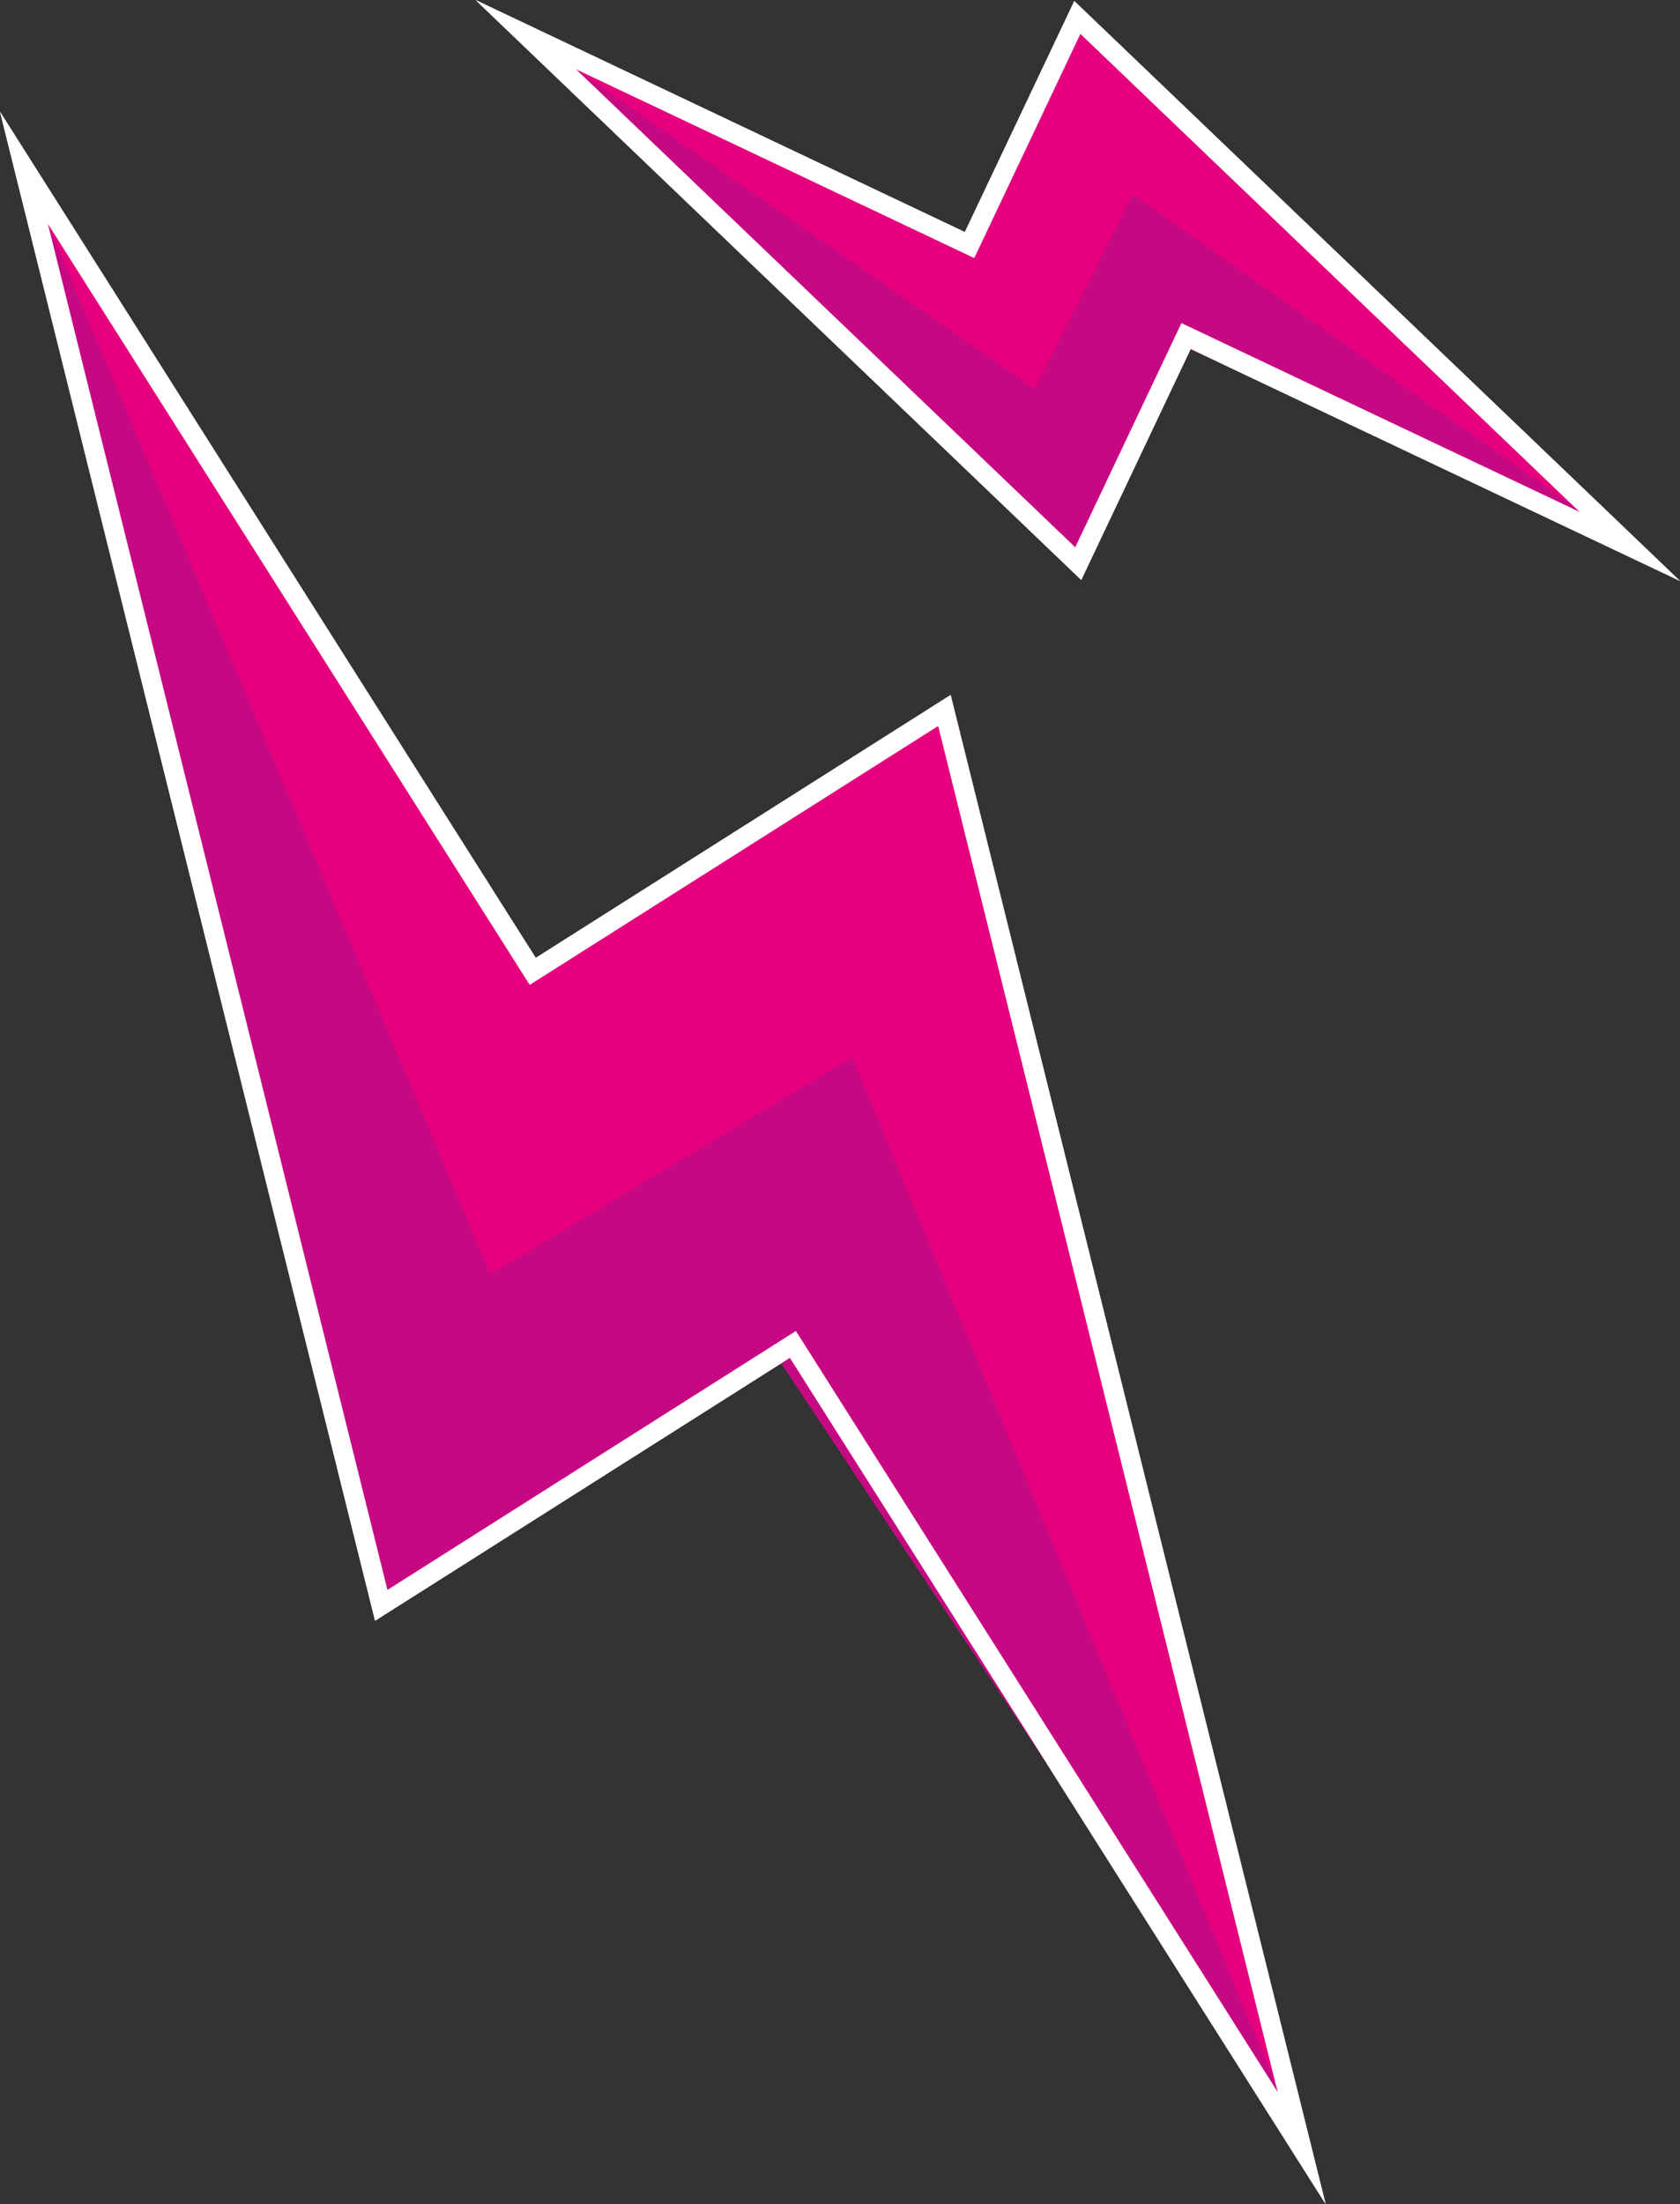
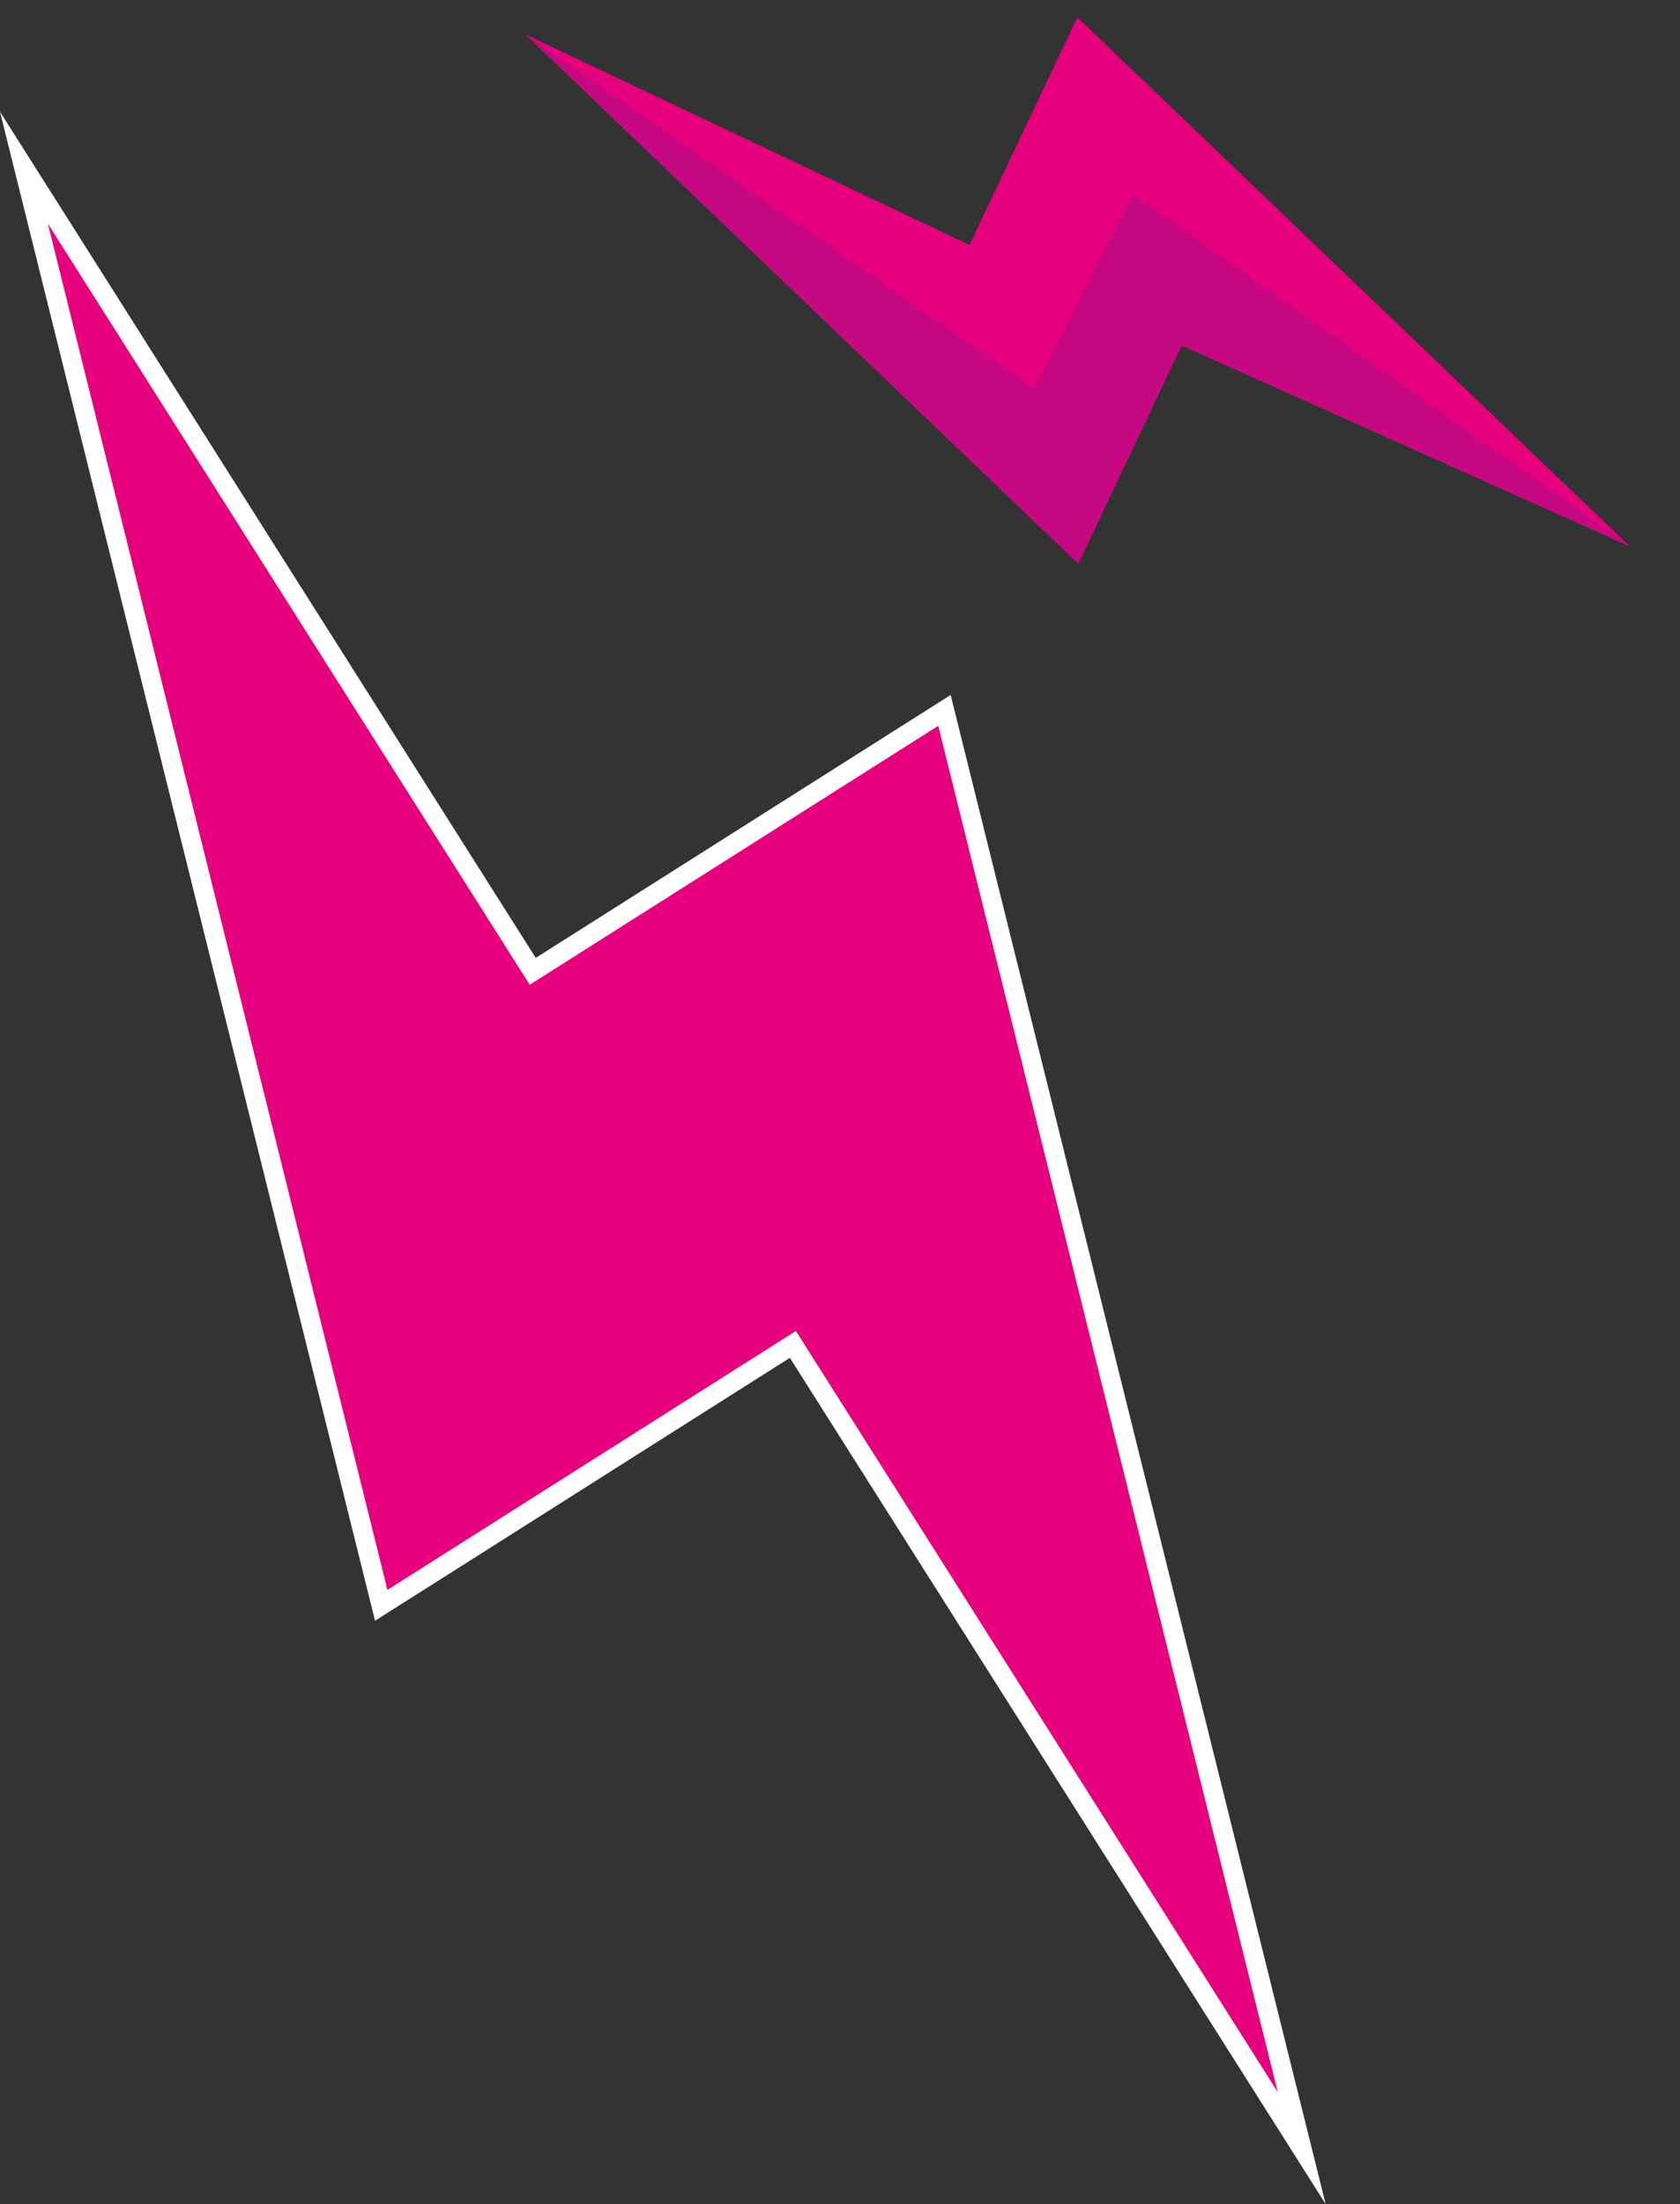
<svg xmlns="http://www.w3.org/2000/svg" width="165.5" height="217.008" viewBox="0 0 165.5 217.008">
  <rect x="0" y="0" width="165.5" height="217.008" fill="#333333" stroke="none" />
  <g id="Group_559" data-name="Group 559" transform="translate(150.968 -97.847)">
    <path id="Path_2064" data-name="Path 2064" d="M-98.213,182.549l-1.681,1.065-50.126-79.126,23.848,95.9,11.352,45.649,38.871-24.625,1.681-1.065,50.126,79.131-23.848-95.9-11.347-45.653Z" transform="translate(1.409 9.866)" fill="#e6007e" />
    <path id="Path_2065" data-name="Path 2065" d="M-20.379,308.281l-52.778-83.317-40.864,25.888-36.947-148.58,52.778,83.314L-57.318,159.7Zm-52.184-85.959,47.474,74.945L-58.539,162.736l-40.243,25.493-47.474-74.943L-112.8,247.815Z" transform="translate(0 6.574)" fill="#fff" />
-     <path id="Path_2066" data-name="Path 2066" d="M-150.02,104.487l45.941,108.96L-68.4,192.077l44.26,107.4L-75.949,221.42l-38.871,24.625Z" transform="translate(1.409 9.865)" fill="#c60982" />
-     <path id="Path_2067" data-name="Path 2067" d="M-20.379,308.281l-52.778-83.317-40.864,25.888-36.947-148.58,52.778,83.314L-57.318,159.7Zm-52.184-85.959,47.474,74.945L-58.539,162.736l-40.243,25.493-47.474-74.943L-112.8,247.815Z" transform="translate(0 6.574)" fill="#fff" />
    <path id="Path_2068" data-name="Path 2068" d="M-85.968,120.016l-.44.931-43.728-20.722,36.88,35.3,17.556,16.8,10.181-21.482.44-.926,43.728,20.718-36.88-35.3-17.556-16.8Z" transform="translate(30.95 1.021)" fill="#e6007e" />
-     <path id="Path_2069" data-name="Path 2069" d="M-13.47,155.049l-48.207-22.841-.03.065L-72.454,154.95l-59.666-57.1,48.2,22.846,10.78-22.746Zm-108.782-50.407,49.206,47.091,10.462-22.073,39.248,18.6-49.206-47.093L-83,123.243Z" transform="translate(28.002)" fill="#fff" />
-     <path id="Path_2070" data-name="Path 2070" d="M-130.135,99.215-80,134.114l9.681-19.176,48.968,34.681-44.168-19.787-10.176,21.482Z" transform="translate(30.95 2.032)" fill="#c60982" />
-     <path id="Path_2071" data-name="Path 2071" d="M-13.47,155.049l-48.207-22.841-.03.065L-72.454,154.95l-59.666-57.1,48.2,22.846,10.78-22.746Zm-108.782-50.407,49.206,47.091,10.462-22.073,39.248,18.6-49.206-47.093L-83,123.243Z" transform="translate(28.002)" fill="#fff" />
+     <path id="Path_2070" data-name="Path 2070" d="M-130.135,99.215-80,134.114l9.681-19.176,48.968,34.681-44.168-19.787-10.176,21.482" transform="translate(30.95 2.032)" fill="#c60982" />
  </g>
</svg>